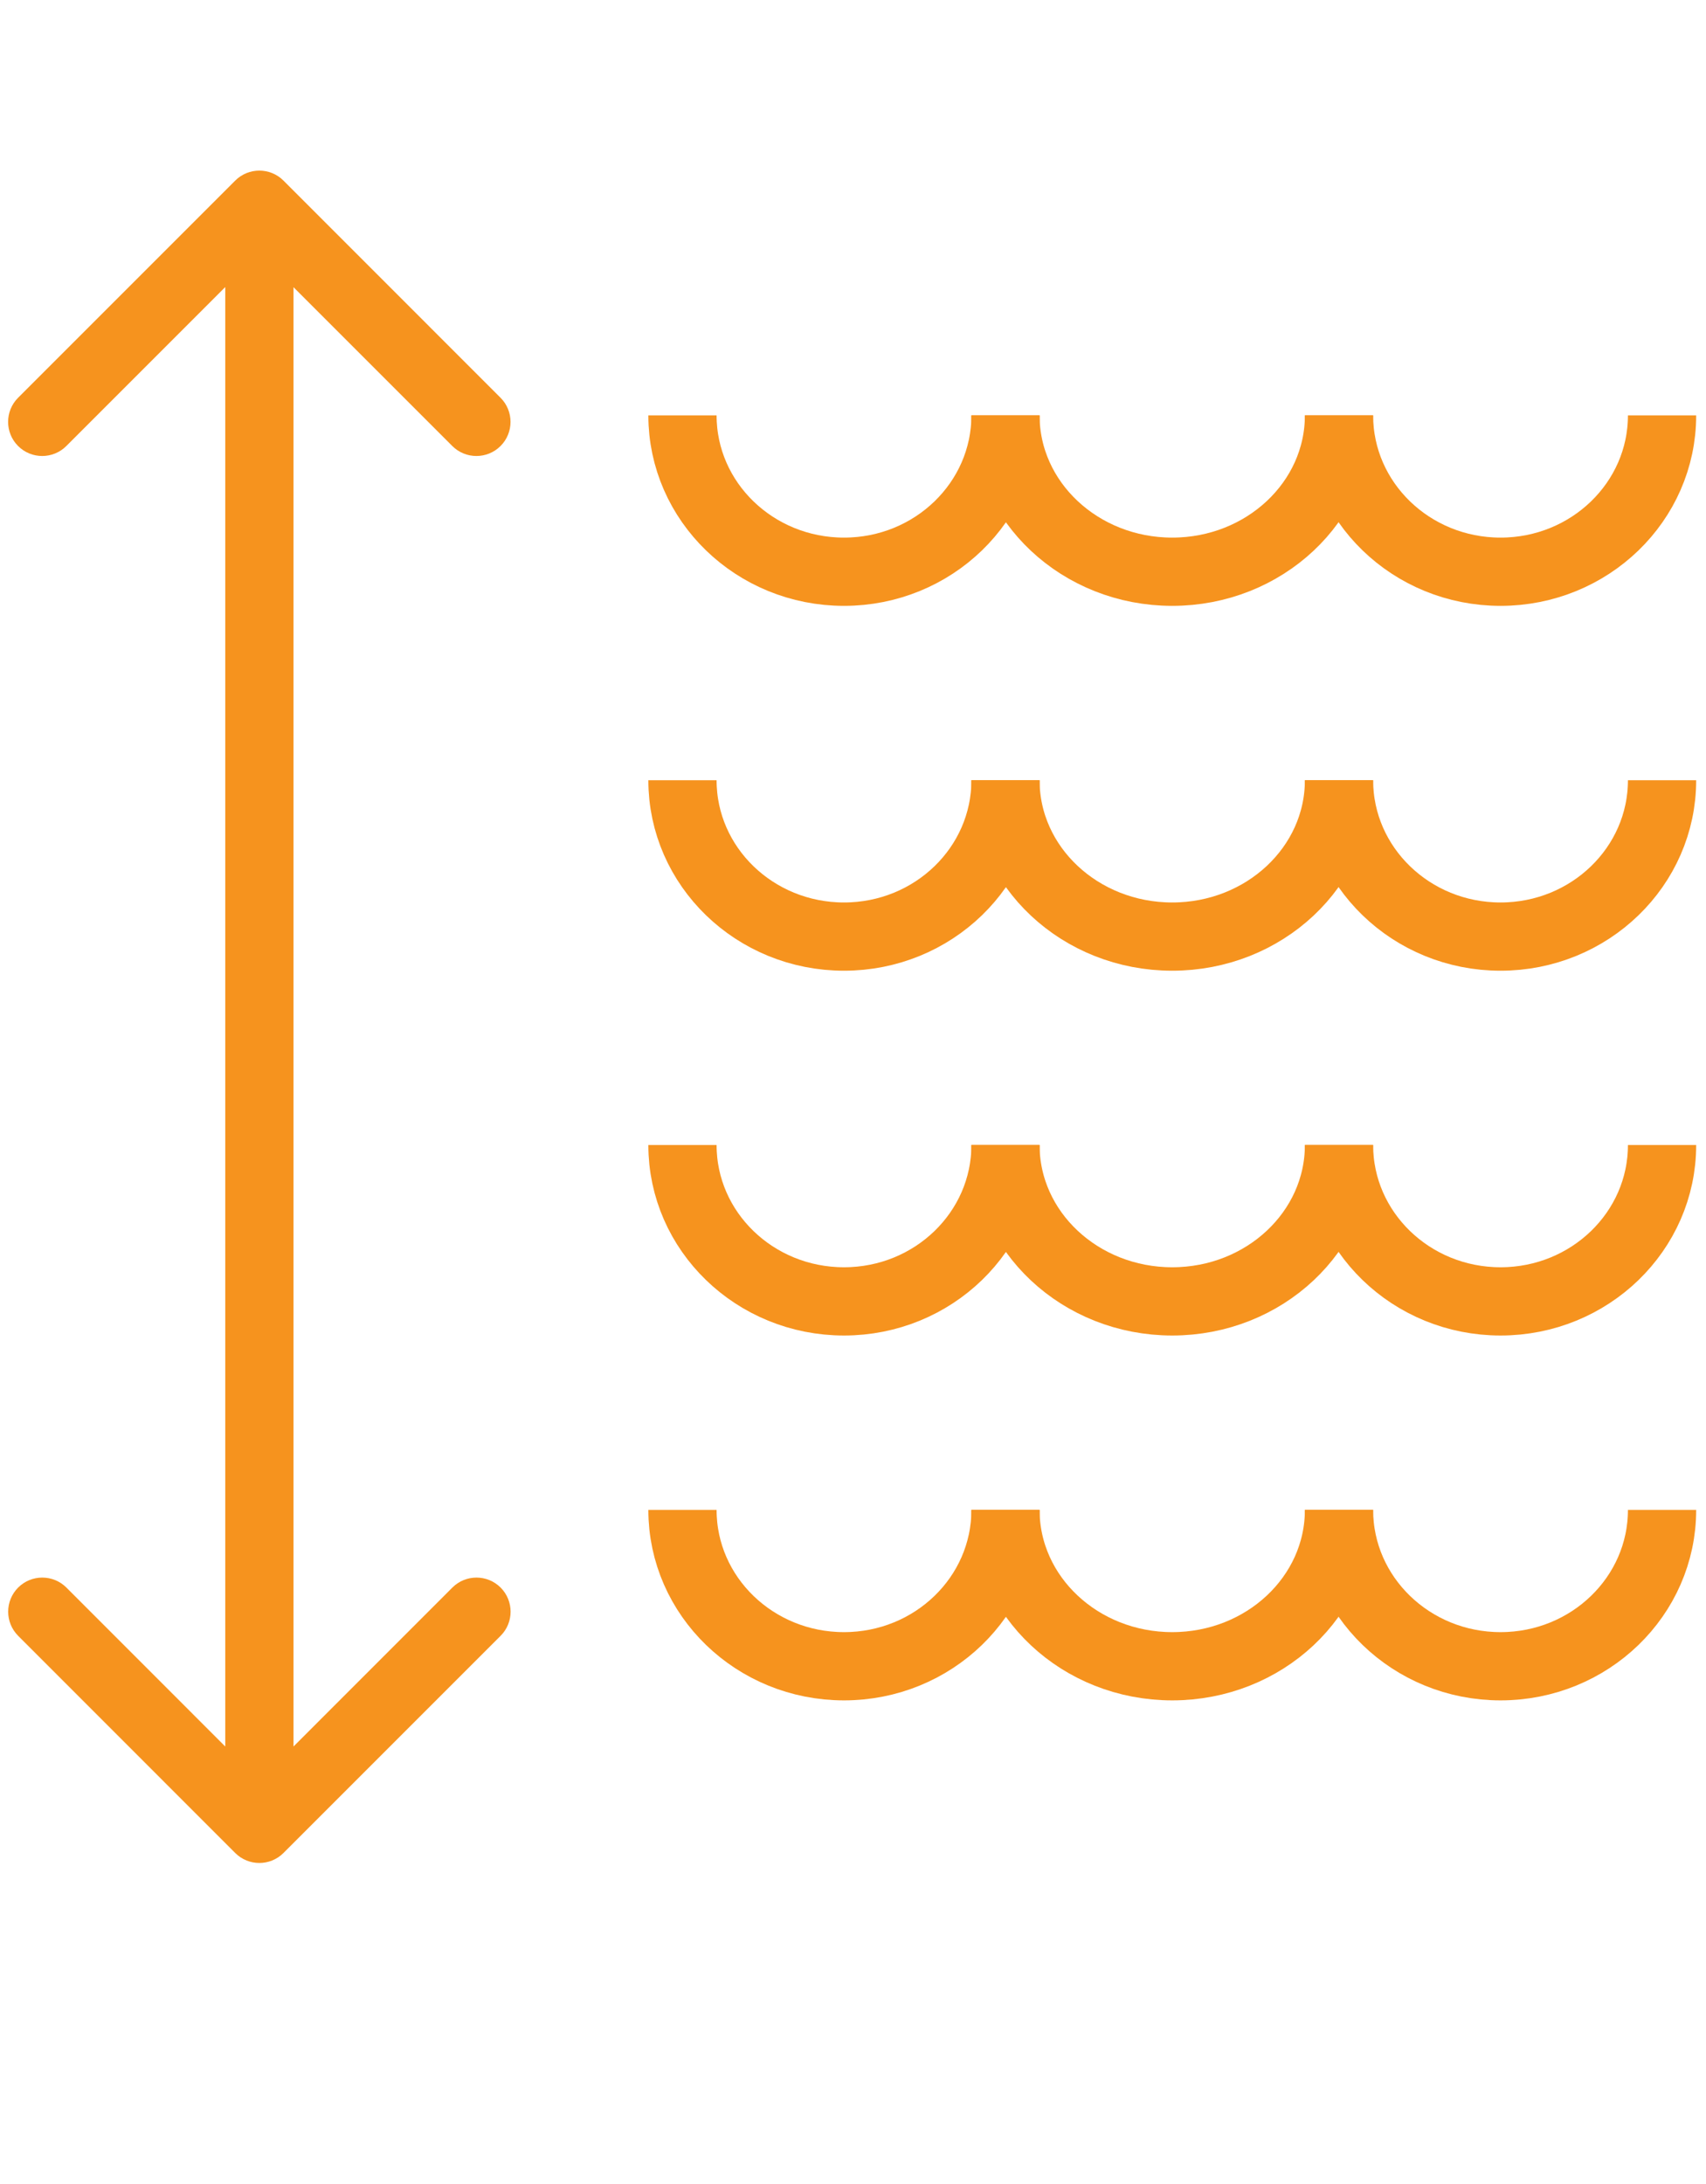
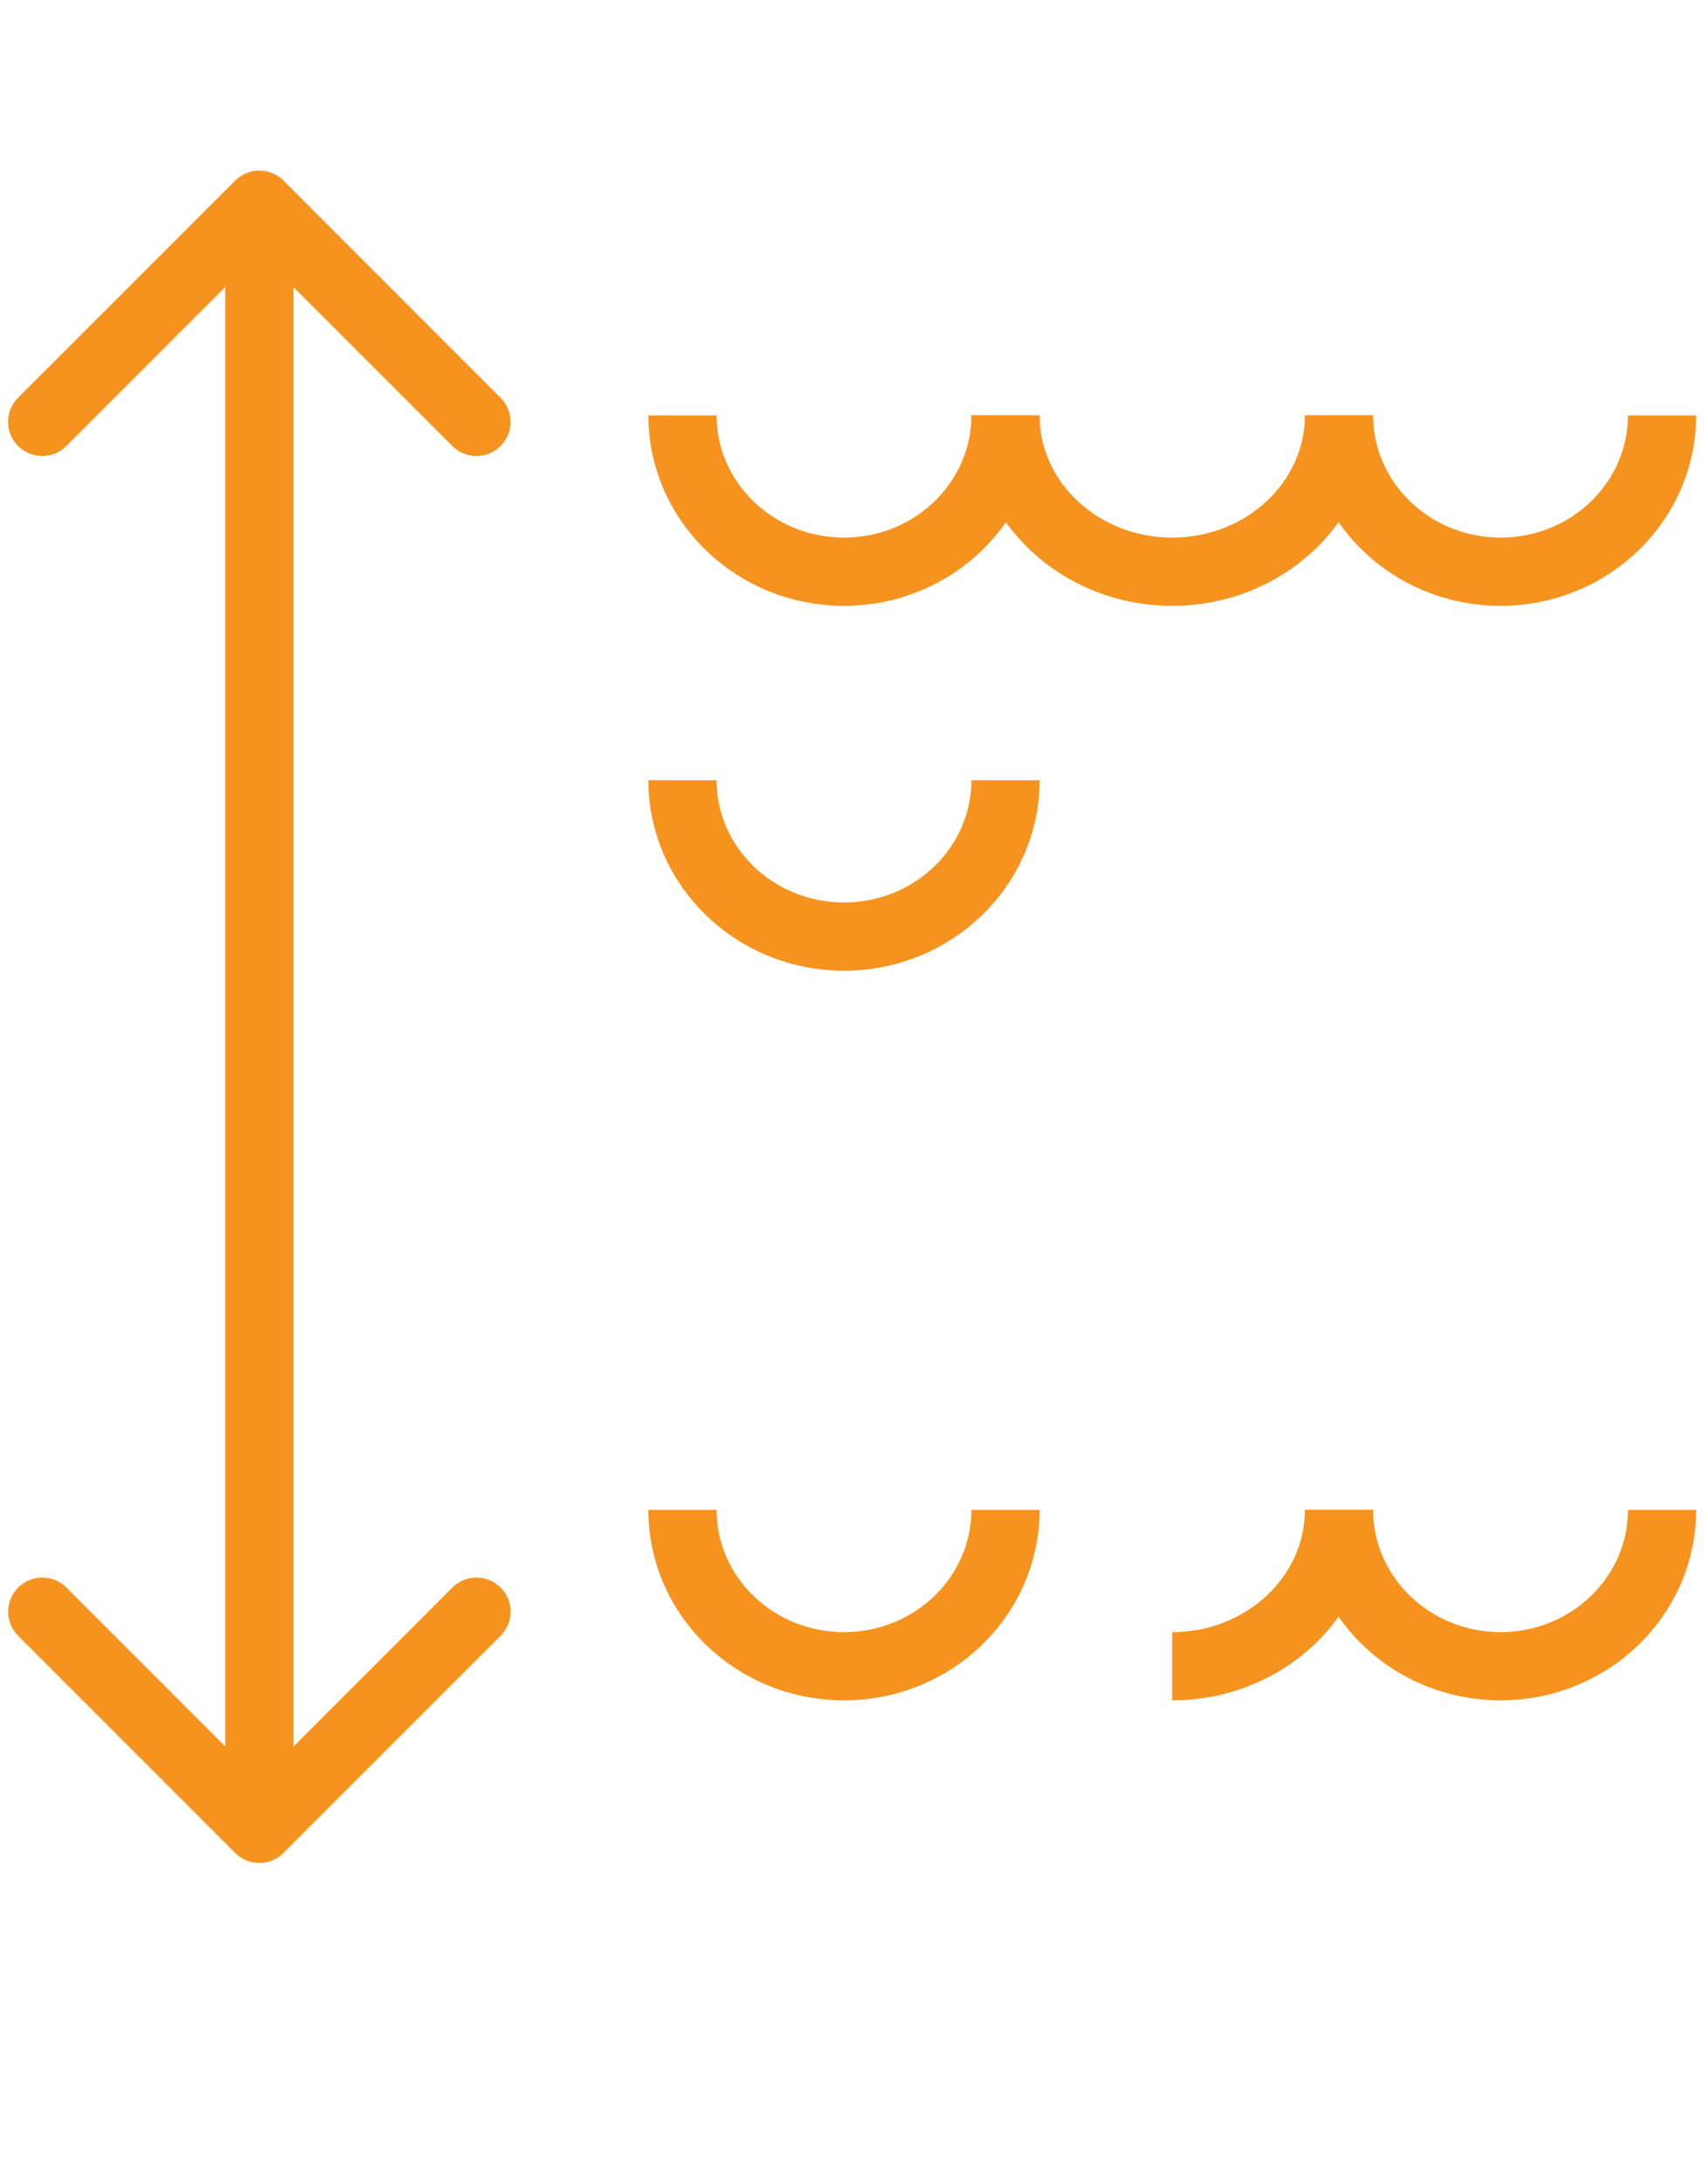
<svg xmlns="http://www.w3.org/2000/svg" fill="none" height="32" viewBox="0 0 25 32" width="25">
  <path d="m4.154 2.646c-.195-.195-.512-.195-.707 0l-3.182 3.182c-.195.195-.195.512 0 .707.195.195.512.195.707 0l2.828-2.828 2.828 2.828c.195.195.512.195.707 0 .195-.195.195-.512 0-.707zm-.707 24.504c.195.195.512.195.707 0l3.182-3.182c.195-.195.195-.512 0-.707-.195-.195-.512-.195-.707 0l-2.828 2.829-2.828-2.829c-.195-.195-.512-.195-.707 0-.195.195-.195.512 0 .707zm-.146-24.15v23.797h1v-23.797z" fill="#f6931e" />
  <g stroke="#f6931e">
    <path d="m14.735 6.086c0 1.265-1.06 2.291-2.367 2.291-1.307 0-2.367-1.026-2.367-2.291" />
    <path d="m19.622 6.086c0 1.265-1.094 2.291-2.444 2.291s-2.444-1.026-2.444-2.291" />
    <path d="m24.356 6.086c0 1.265-1.06 2.291-2.367 2.291-1.307 0-2.367-1.026-2.367-2.291" />
    <path d="m14.735 11.432c0 1.265-1.06 2.291-2.367 2.291-1.307 0-2.367-1.026-2.367-2.291" />
-     <path d="m19.622 11.432c0 1.265-1.094 2.291-2.444 2.291s-2.444-1.026-2.444-2.291" />
-     <path d="m24.356 11.432c0 1.265-1.06 2.291-2.367 2.291-1.307 0-2.367-1.026-2.367-2.291" />
-     <path d="m14.735 16.777c0 1.265-1.06 2.291-2.367 2.291-1.307 0-2.367-1.026-2.367-2.291" />
-     <path d="m19.622 16.777c0 1.265-1.094 2.291-2.444 2.291s-2.444-1.026-2.444-2.291" />
-     <path d="m24.356 16.777c0 1.265-1.06 2.291-2.367 2.291-1.307 0-2.367-1.026-2.367-2.291" />
    <path d="m14.735 22.123c0 1.265-1.06 2.291-2.367 2.291-1.307 0-2.367-1.026-2.367-2.291" />
-     <path d="m19.622 22.123c0 1.265-1.094 2.291-2.444 2.291s-2.444-1.026-2.444-2.291" />
+     <path d="m19.622 22.123c0 1.265-1.094 2.291-2.444 2.291" />
    <path d="m24.356 22.123c0 1.265-1.06 2.291-2.367 2.291-1.307 0-2.367-1.026-2.367-2.291" />
  </g>
</svg>